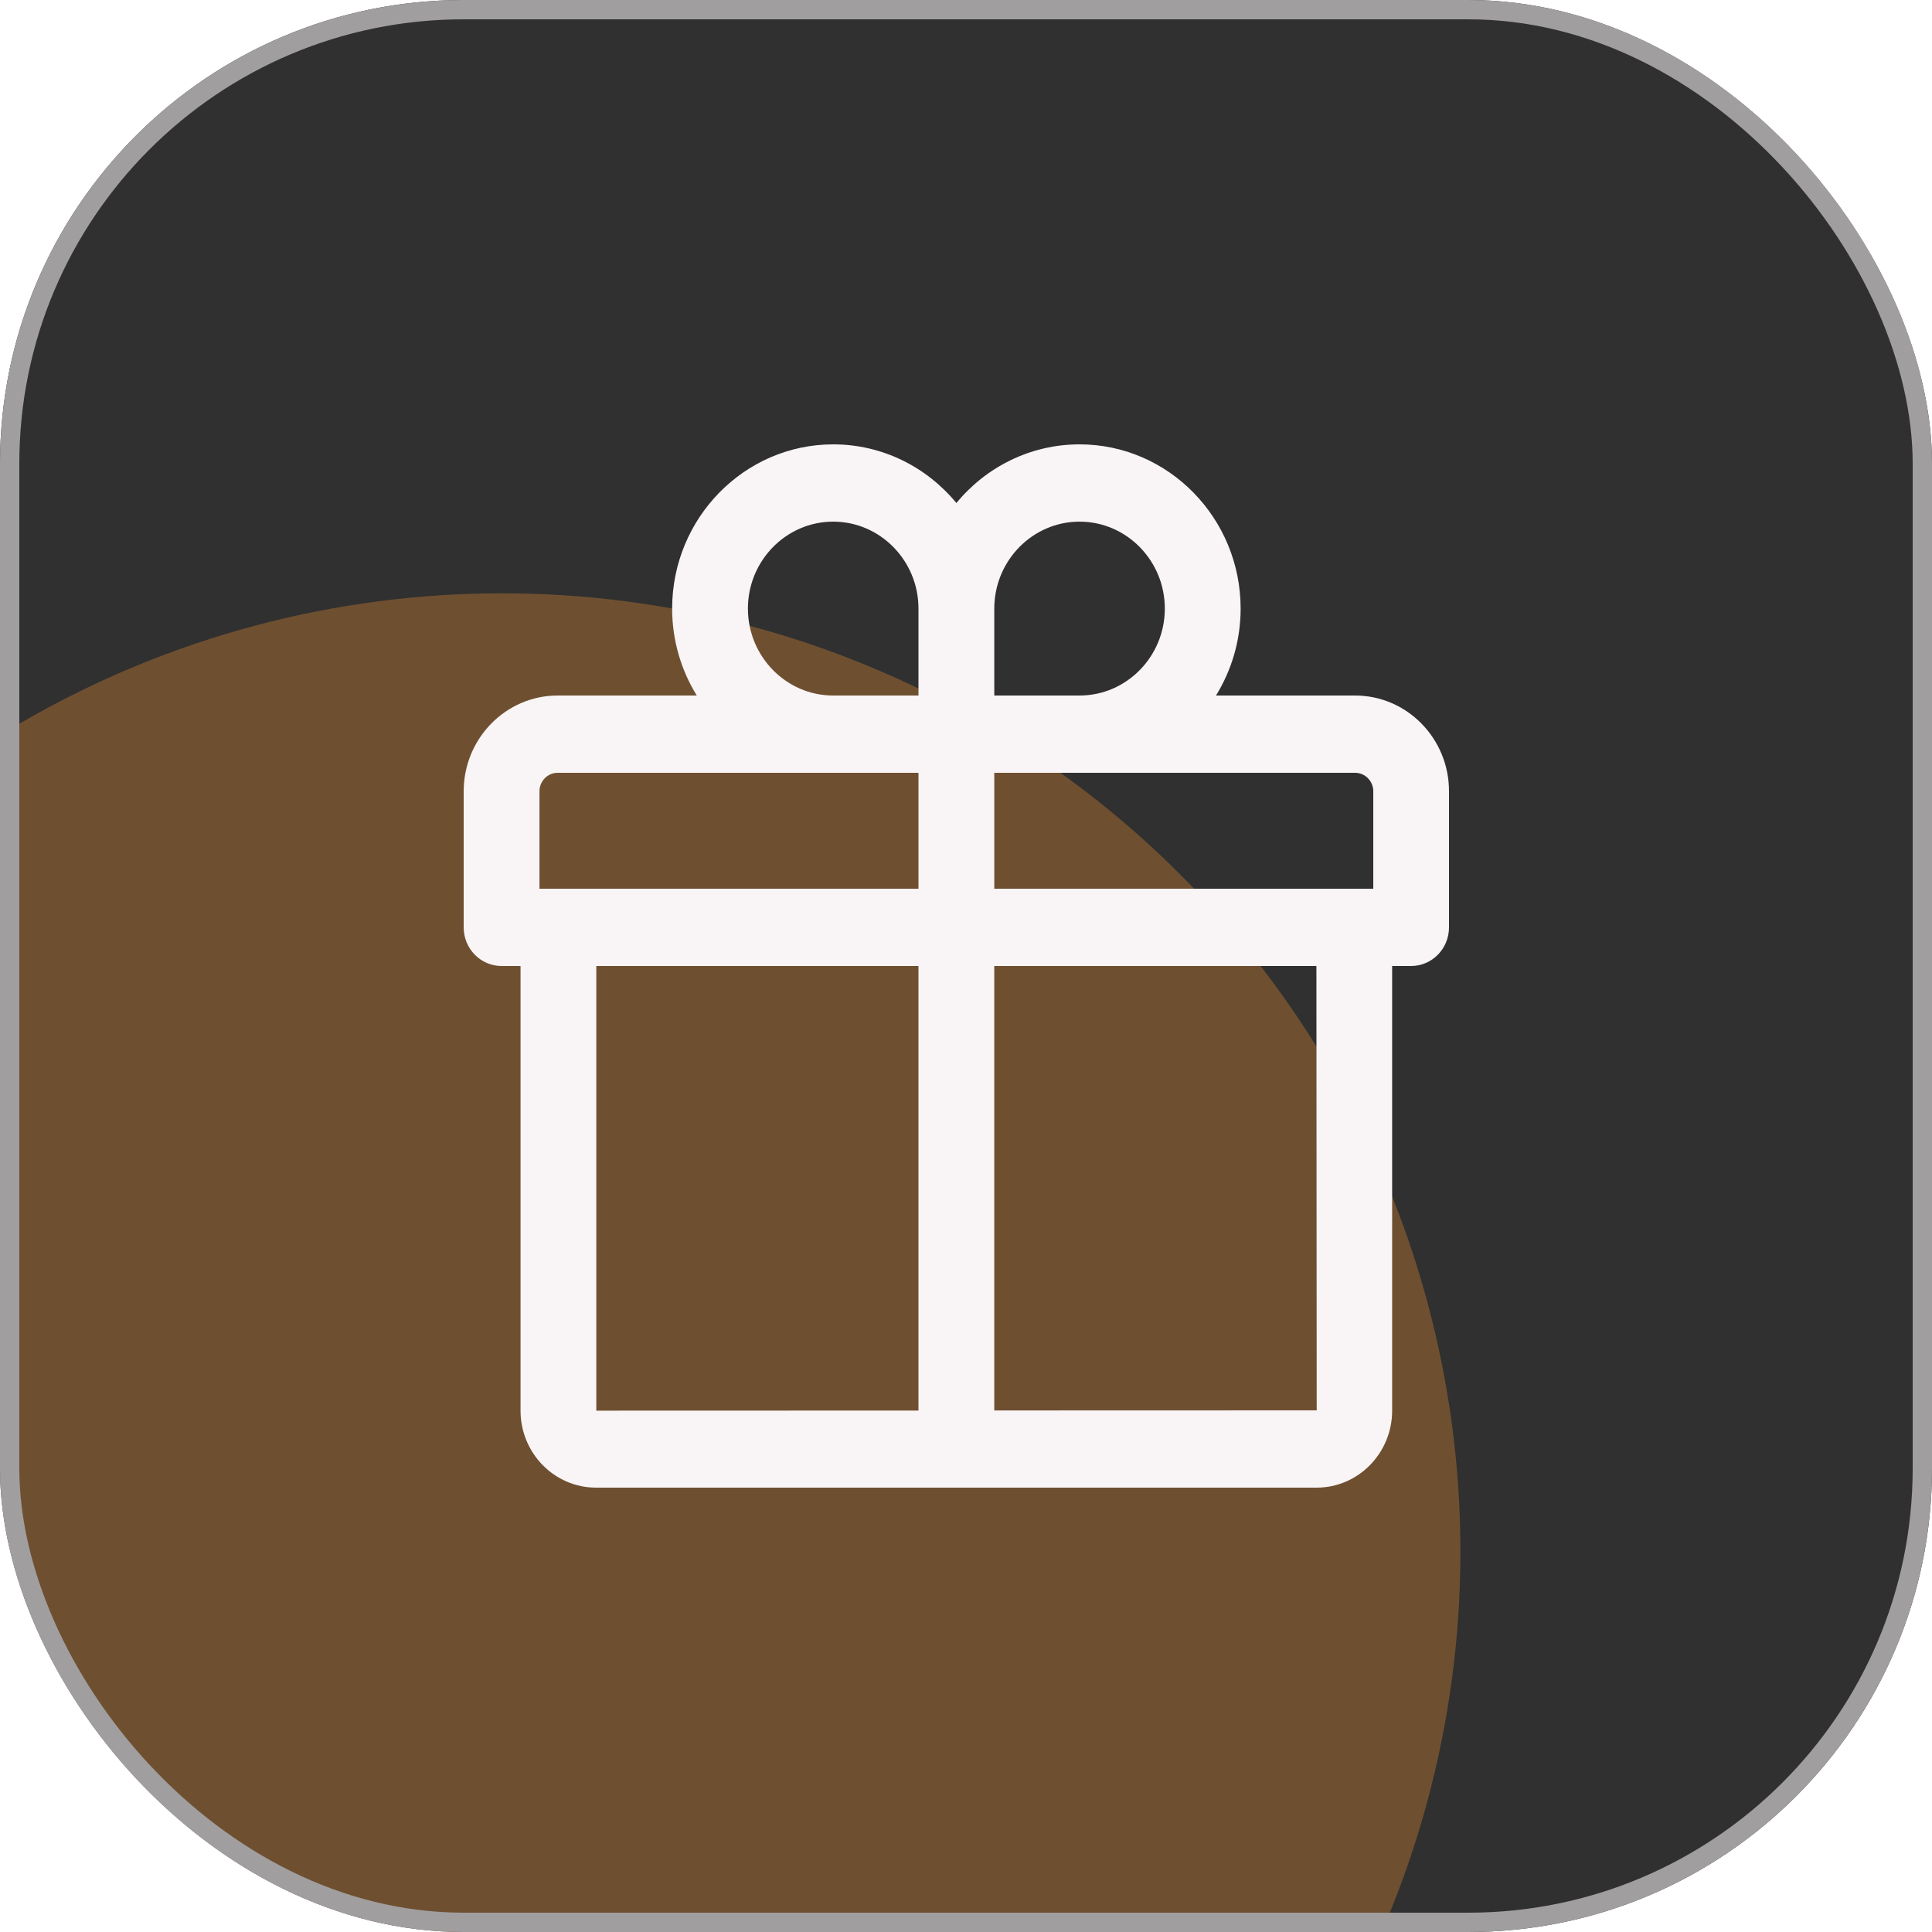
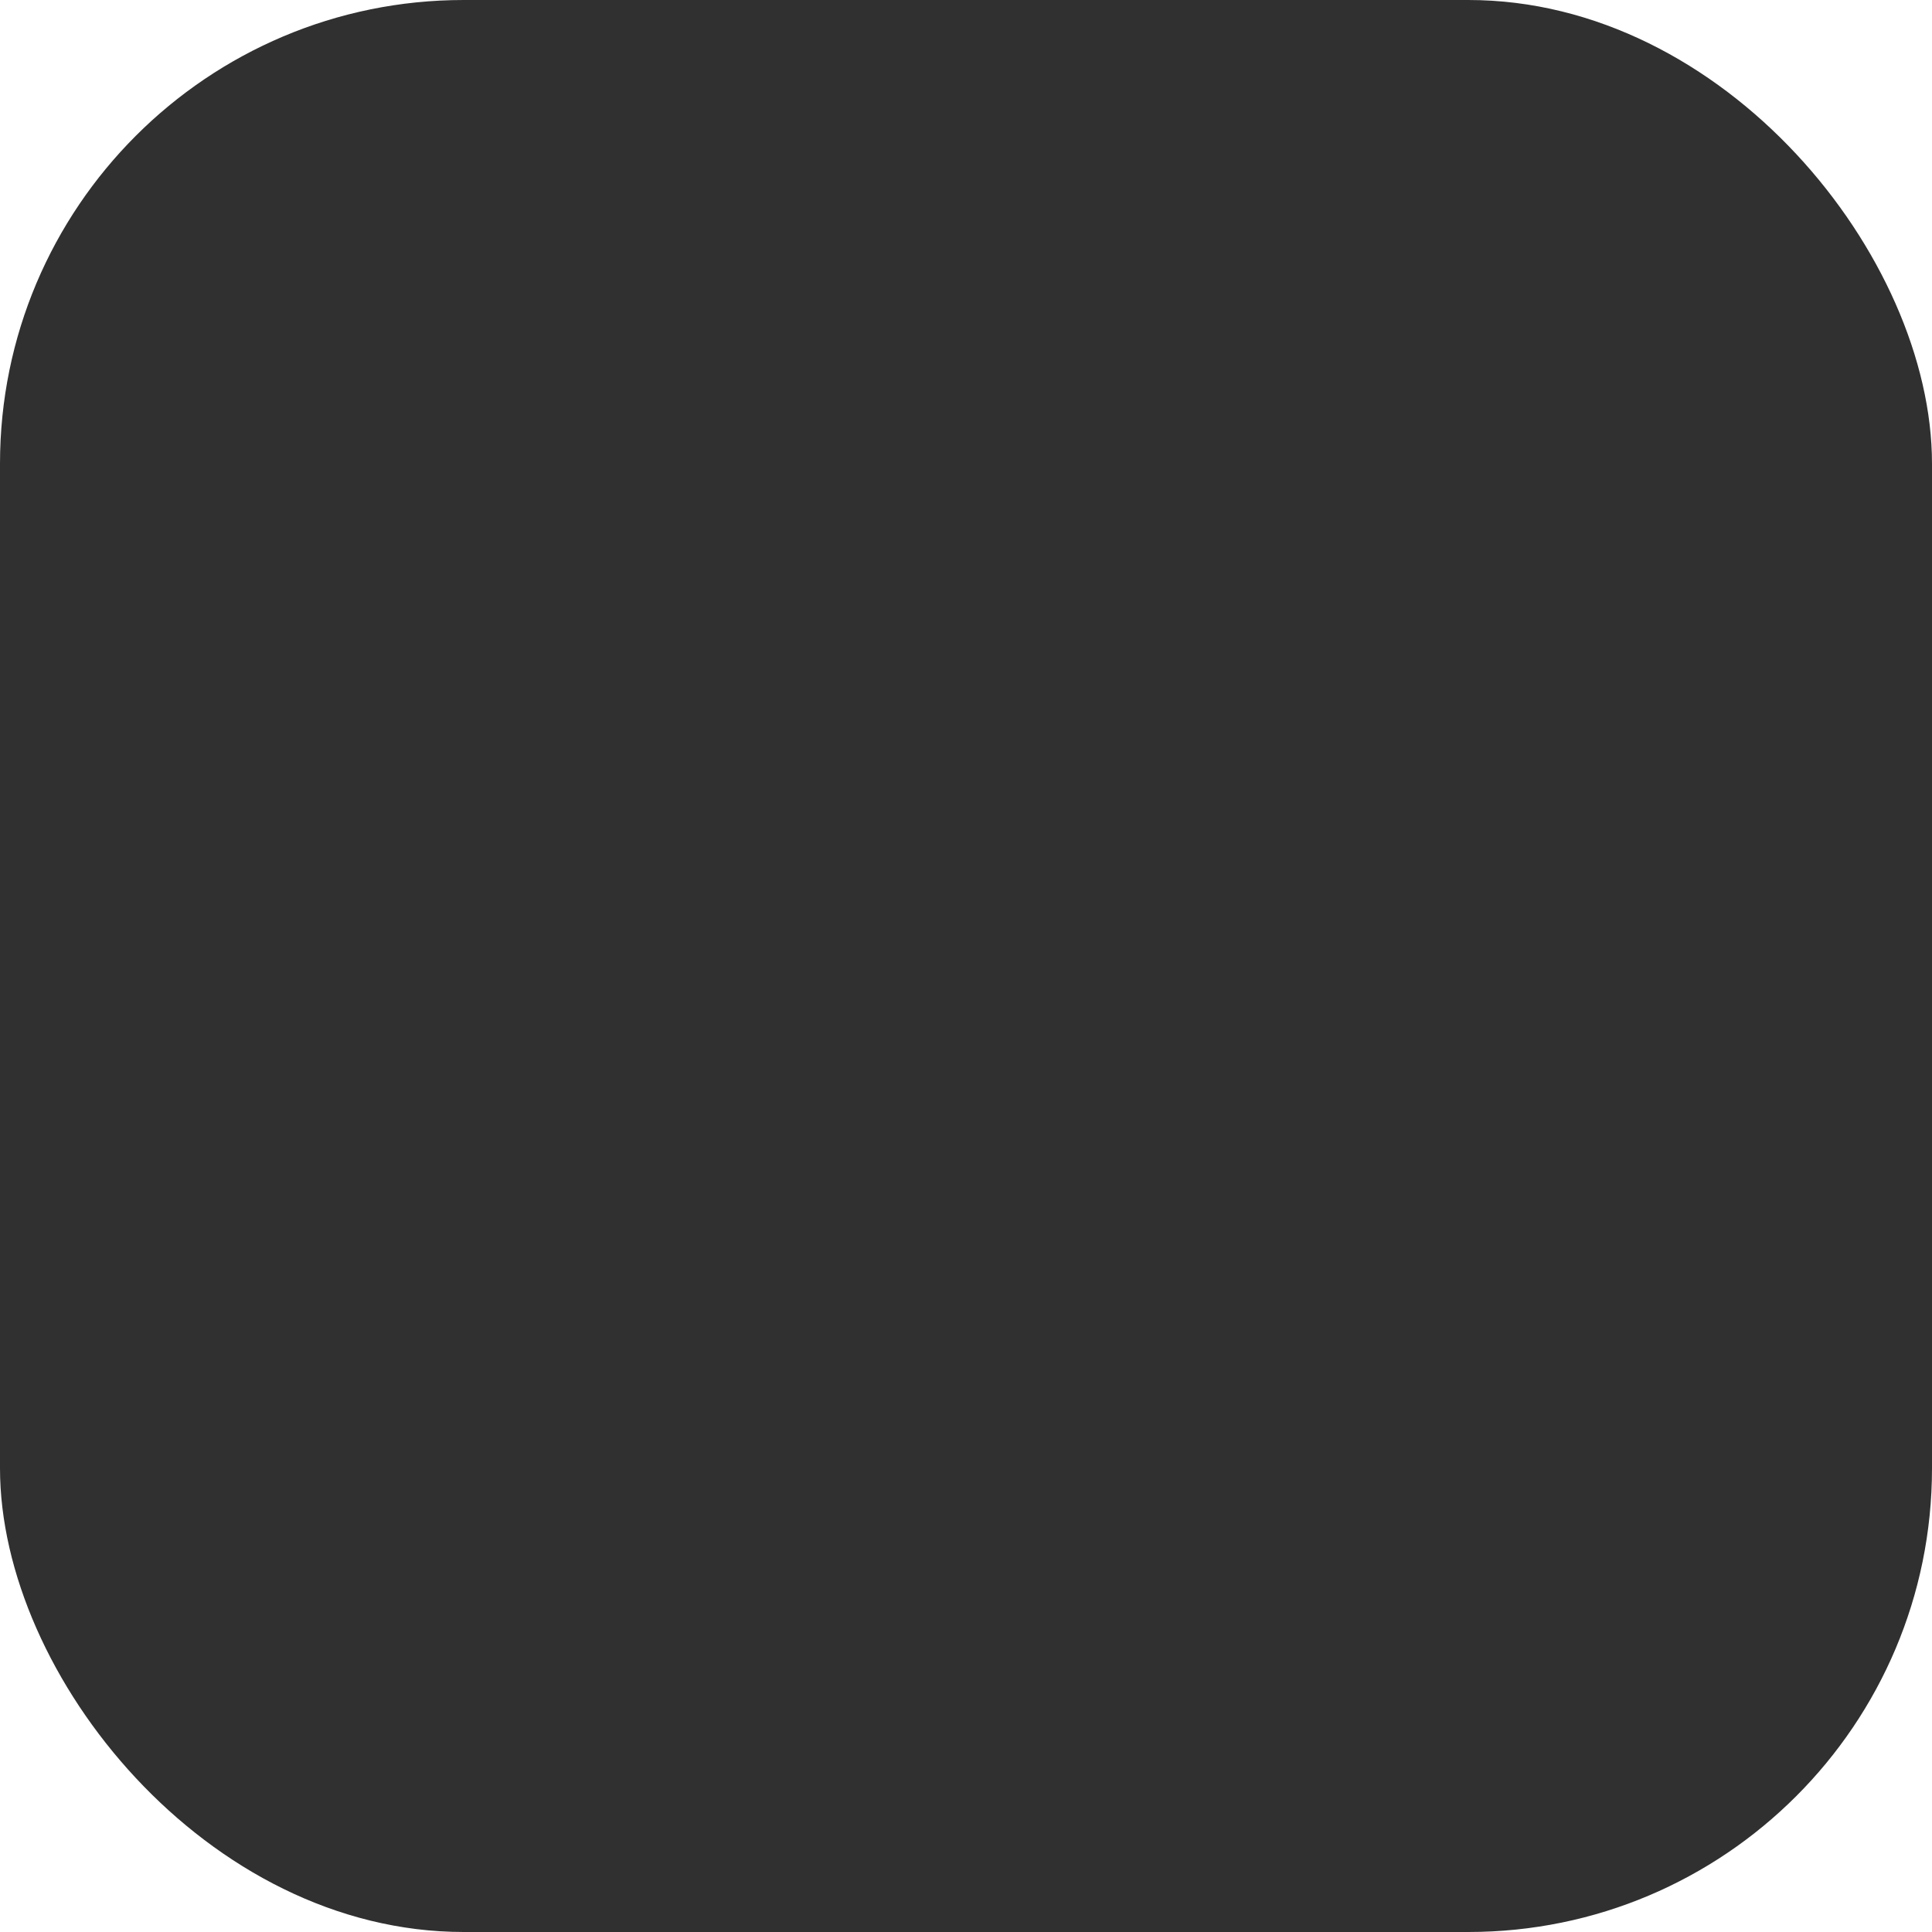
<svg xmlns="http://www.w3.org/2000/svg" width="100" height="100" viewBox="0 0 100 100" fill="none">
  <g clip-path="url(#clip0_5970_2887)">
    <rect width="100" height="100" rx="24" fill="#303030" />
    <g opacity="0.3" filter="url(#filter0_f_5970_2887)">
-       <circle cx="25.985" cy="80.315" r="49.606" fill="#FF9933" />
-     </g>
-     <path d="M70.14 36H62.94C63.744 34.695 64.215 33.155 64.215 31.5C64.215 26.815 60.473 23 55.878 23C53.323 23 51.032 24.18 49.502 26.035C47.972 24.18 45.682 23 43.127 23C38.532 23 34.79 26.815 34.79 31.5C34.79 33.155 35.261 34.695 36.065 36H28.865C26.182 36 24 38.225 24 40.96V48C24 49.105 24.878 50 25.962 50H26.943V73.015C26.943 75.215 28.698 77 30.851 77H68.149C70.306 77 72.057 75.21 72.057 73.015V50H73.038C74.122 50 75 49.105 75 48V40.96C75.005 38.225 72.822 36 70.14 36ZM71.081 40.96V46H51.464V40H70.14C70.659 40 71.081 40.43 71.081 40.96ZM55.878 27C58.31 27 60.291 29.02 60.291 31.5C60.291 33.98 58.31 36 55.878 36H51.464V31.5C51.464 29.02 53.445 27 55.878 27ZM38.712 31.5C38.712 29.02 40.694 27 43.126 27C45.559 27 47.54 29.02 47.54 31.5V36H43.126C40.694 36 38.712 33.98 38.712 31.5ZM27.923 40.96C27.923 40.43 28.344 40 28.864 40H47.54V46H27.923V40.96ZM30.865 50H47.539V73.01L30.865 73.015V50ZM68.152 73L51.463 73.005V50.001H68.137L68.152 73Z" fill="#F9F4F5" />
+       </g>
  </g>
-   <rect x="0.5" y="0.5" width="99" height="99" rx="23.5" stroke="#A19E9F" />
  <defs>
    <filter id="filter0_f_5970_2887" x="-63.321" y="-8.991" width="178.611" height="178.613" filterUnits="userSpaceOnUse" color-interpolation-filters="sRGB">
      <feFlood flood-opacity="0" result="BackgroundImageFix" />
      <feBlend mode="normal" in="SourceGraphic" in2="BackgroundImageFix" result="shape" />
      <feGaussianBlur stdDeviation="19.85" result="effect1_foregroundBlur_5970_2887" />
    </filter>
    <clipPath id="clip0_5970_2887">
      <rect width="100" height="100" rx="24" fill="white" />
    </clipPath>
  </defs>
</svg>